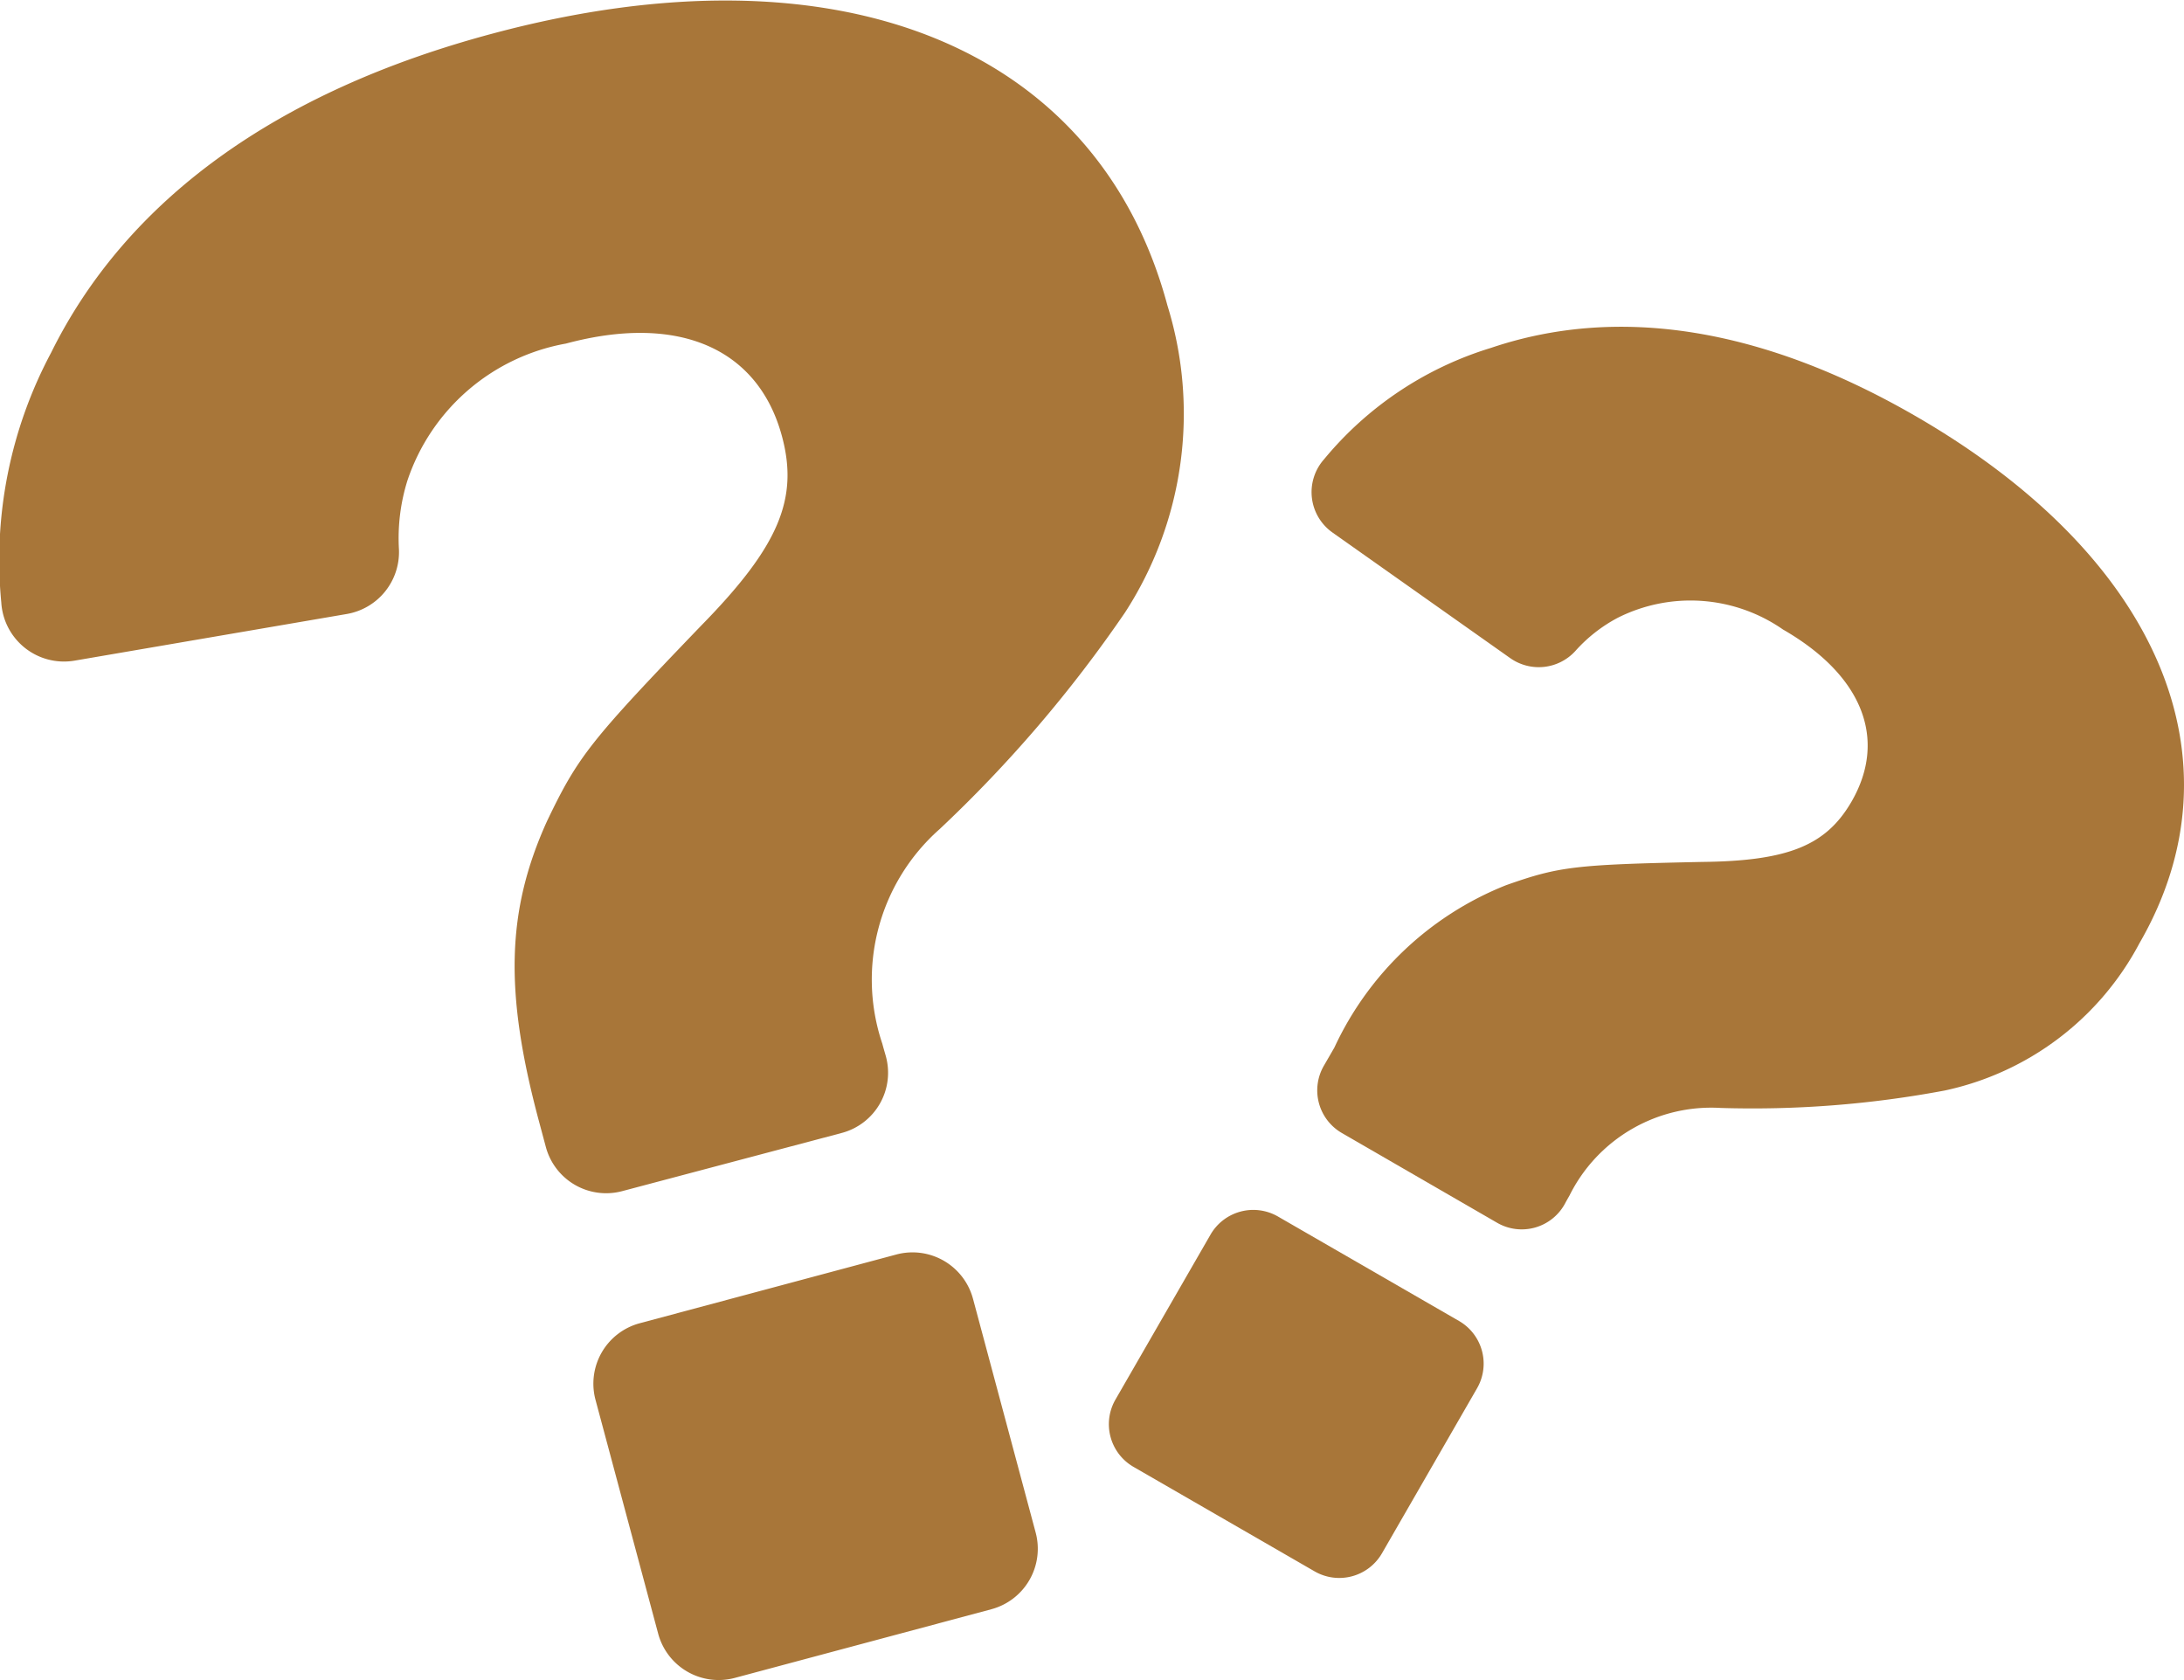
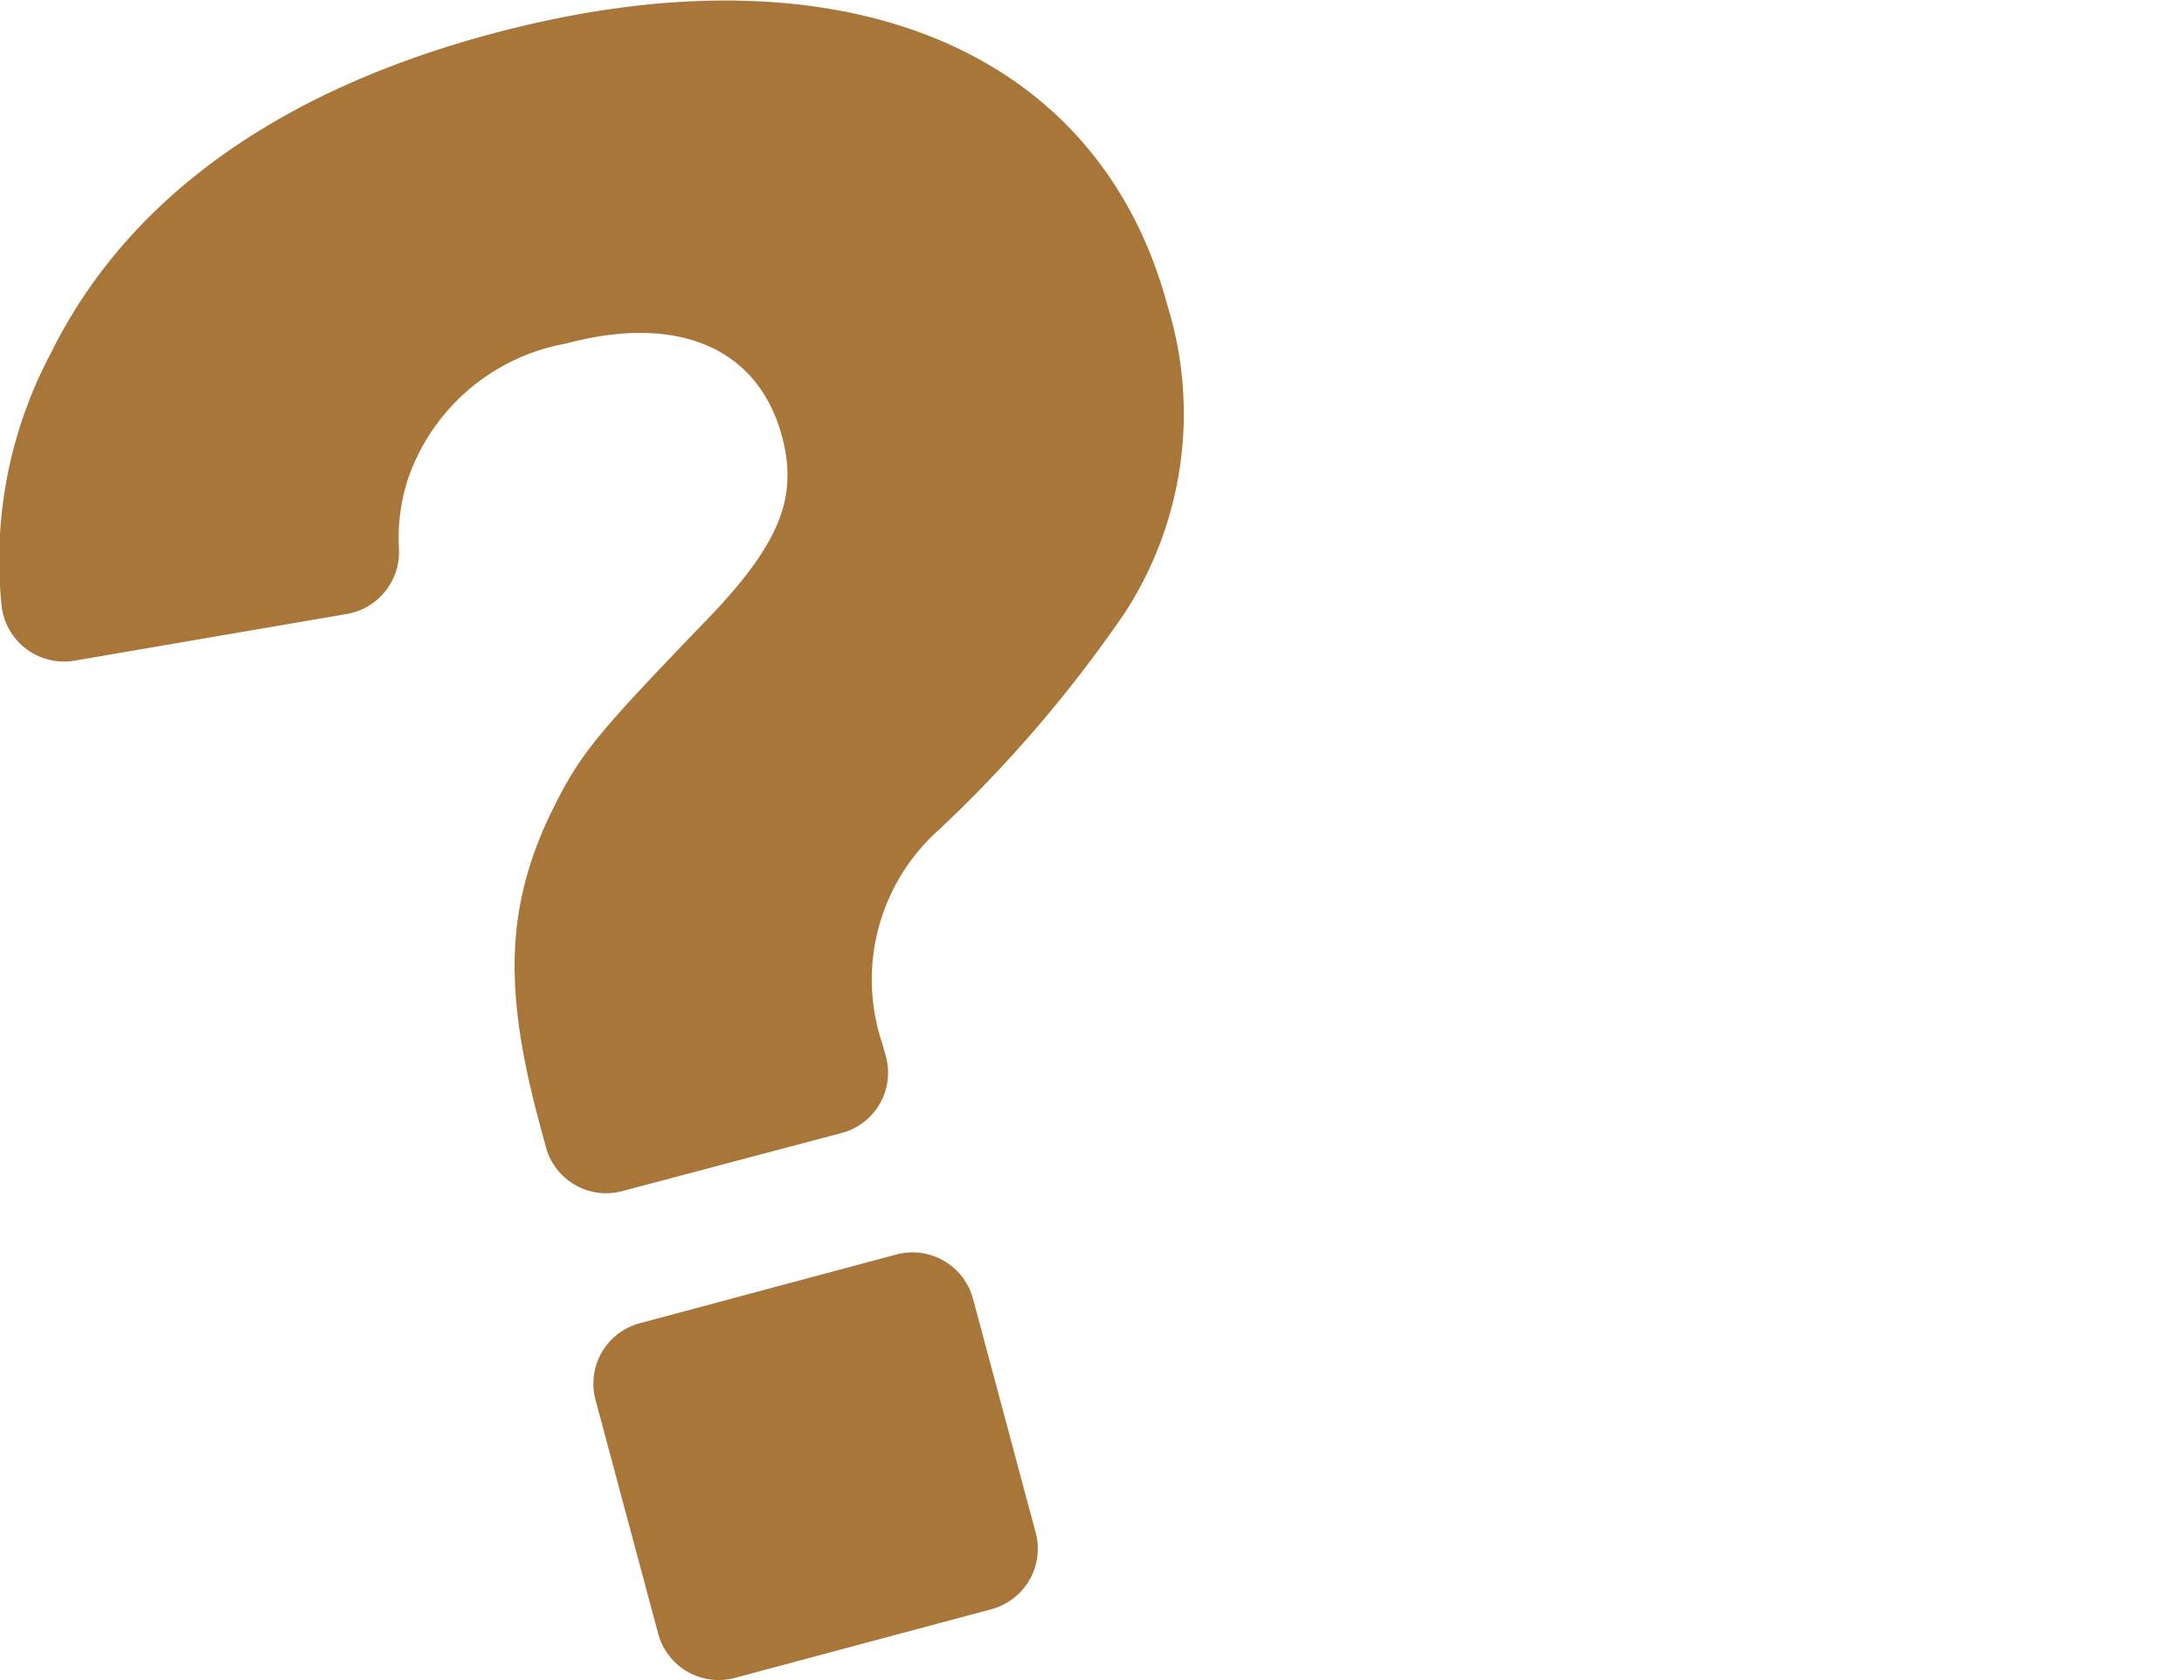
<svg xmlns="http://www.w3.org/2000/svg" width="39" height="30" viewBox="0 0 39 30">
  <path d="M414.4,225.054a1.115,1.115,0,0,1-1.37-.792l-.123-.459c-.62-2.313-.577-3.761.146-5.356.553-1.154.767-1.426,2.762-3.5,1.383-1.412,1.73-2.26,1.434-3.366-.422-1.575-1.847-2.2-3.859-1.66a3.668,3.668,0,0,0-2.831,2.447,3.451,3.451,0,0,0-.151,1.228,1.122,1.122,0,0,1-.927,1.153l-4.867.834a1.122,1.122,0,0,1-1.307-1.039,7.866,7.866,0,0,1,.889-4.459c1.352-2.733,4.031-4.671,7.887-5.7,6.17-1.652,10.808.231,12.048,4.856a6.529,6.529,0,0,1-.758,5.483,23.5,23.5,0,0,1-3.311,3.868,3.585,3.585,0,0,0-1.023,3.829c.019.071.039.14.059.209a1.112,1.112,0,0,1-.785,1.387Zm6.259,1.923,1.119,4.175a1.118,1.118,0,0,1-.791,1.369l-4.58,1.226a1.118,1.118,0,0,1-1.37-.79l-1.119-4.175a1.117,1.117,0,0,1,.791-1.368l4.581-1.227A1.118,1.118,0,0,1,420.659,226.978Z" transform="translate(-403.284 -203.786)" fill="#a87639" />
  <g transform="translate(19.793 5.828)">
-     <path d="M427.245,224.017a.879.879,0,0,1-.321-1.2l.188-.325a5.7,5.7,0,0,1,3.067-2.9c.951-.335,1.223-.367,3.493-.415,1.557-.016,2.224-.3,2.675-1.077.643-1.113.2-2.254-1.225-3.074a2.893,2.893,0,0,0-2.941-.213,2.711,2.711,0,0,0-.768.6.884.884,0,0,1-1.159.126l-3.177-2.245a.883.883,0,0,1-.149-1.307,6.212,6.212,0,0,1,2.981-1.989c2.277-.77,4.851-.358,7.575,1.214,4.359,2.515,5.894,6.147,4.006,9.414a5.152,5.152,0,0,1-3.48,2.633,18.568,18.568,0,0,1-4,.311,2.827,2.827,0,0,0-2.7,1.565c-.029.05-.057.1-.083.149a.878.878,0,0,1-1.211.335Zm2.416,4.557-1.7,2.95a.881.881,0,0,1-1.2.322l-3.236-1.867a.88.88,0,0,1-.323-1.2l1.7-2.95a.882.882,0,0,1,1.2-.322l3.236,1.867A.88.88,0,0,1,429.661,228.574Z" transform="translate(-423.077 -209.614)" fill="#a87639" />
-   </g>
+     </g>
</svg>